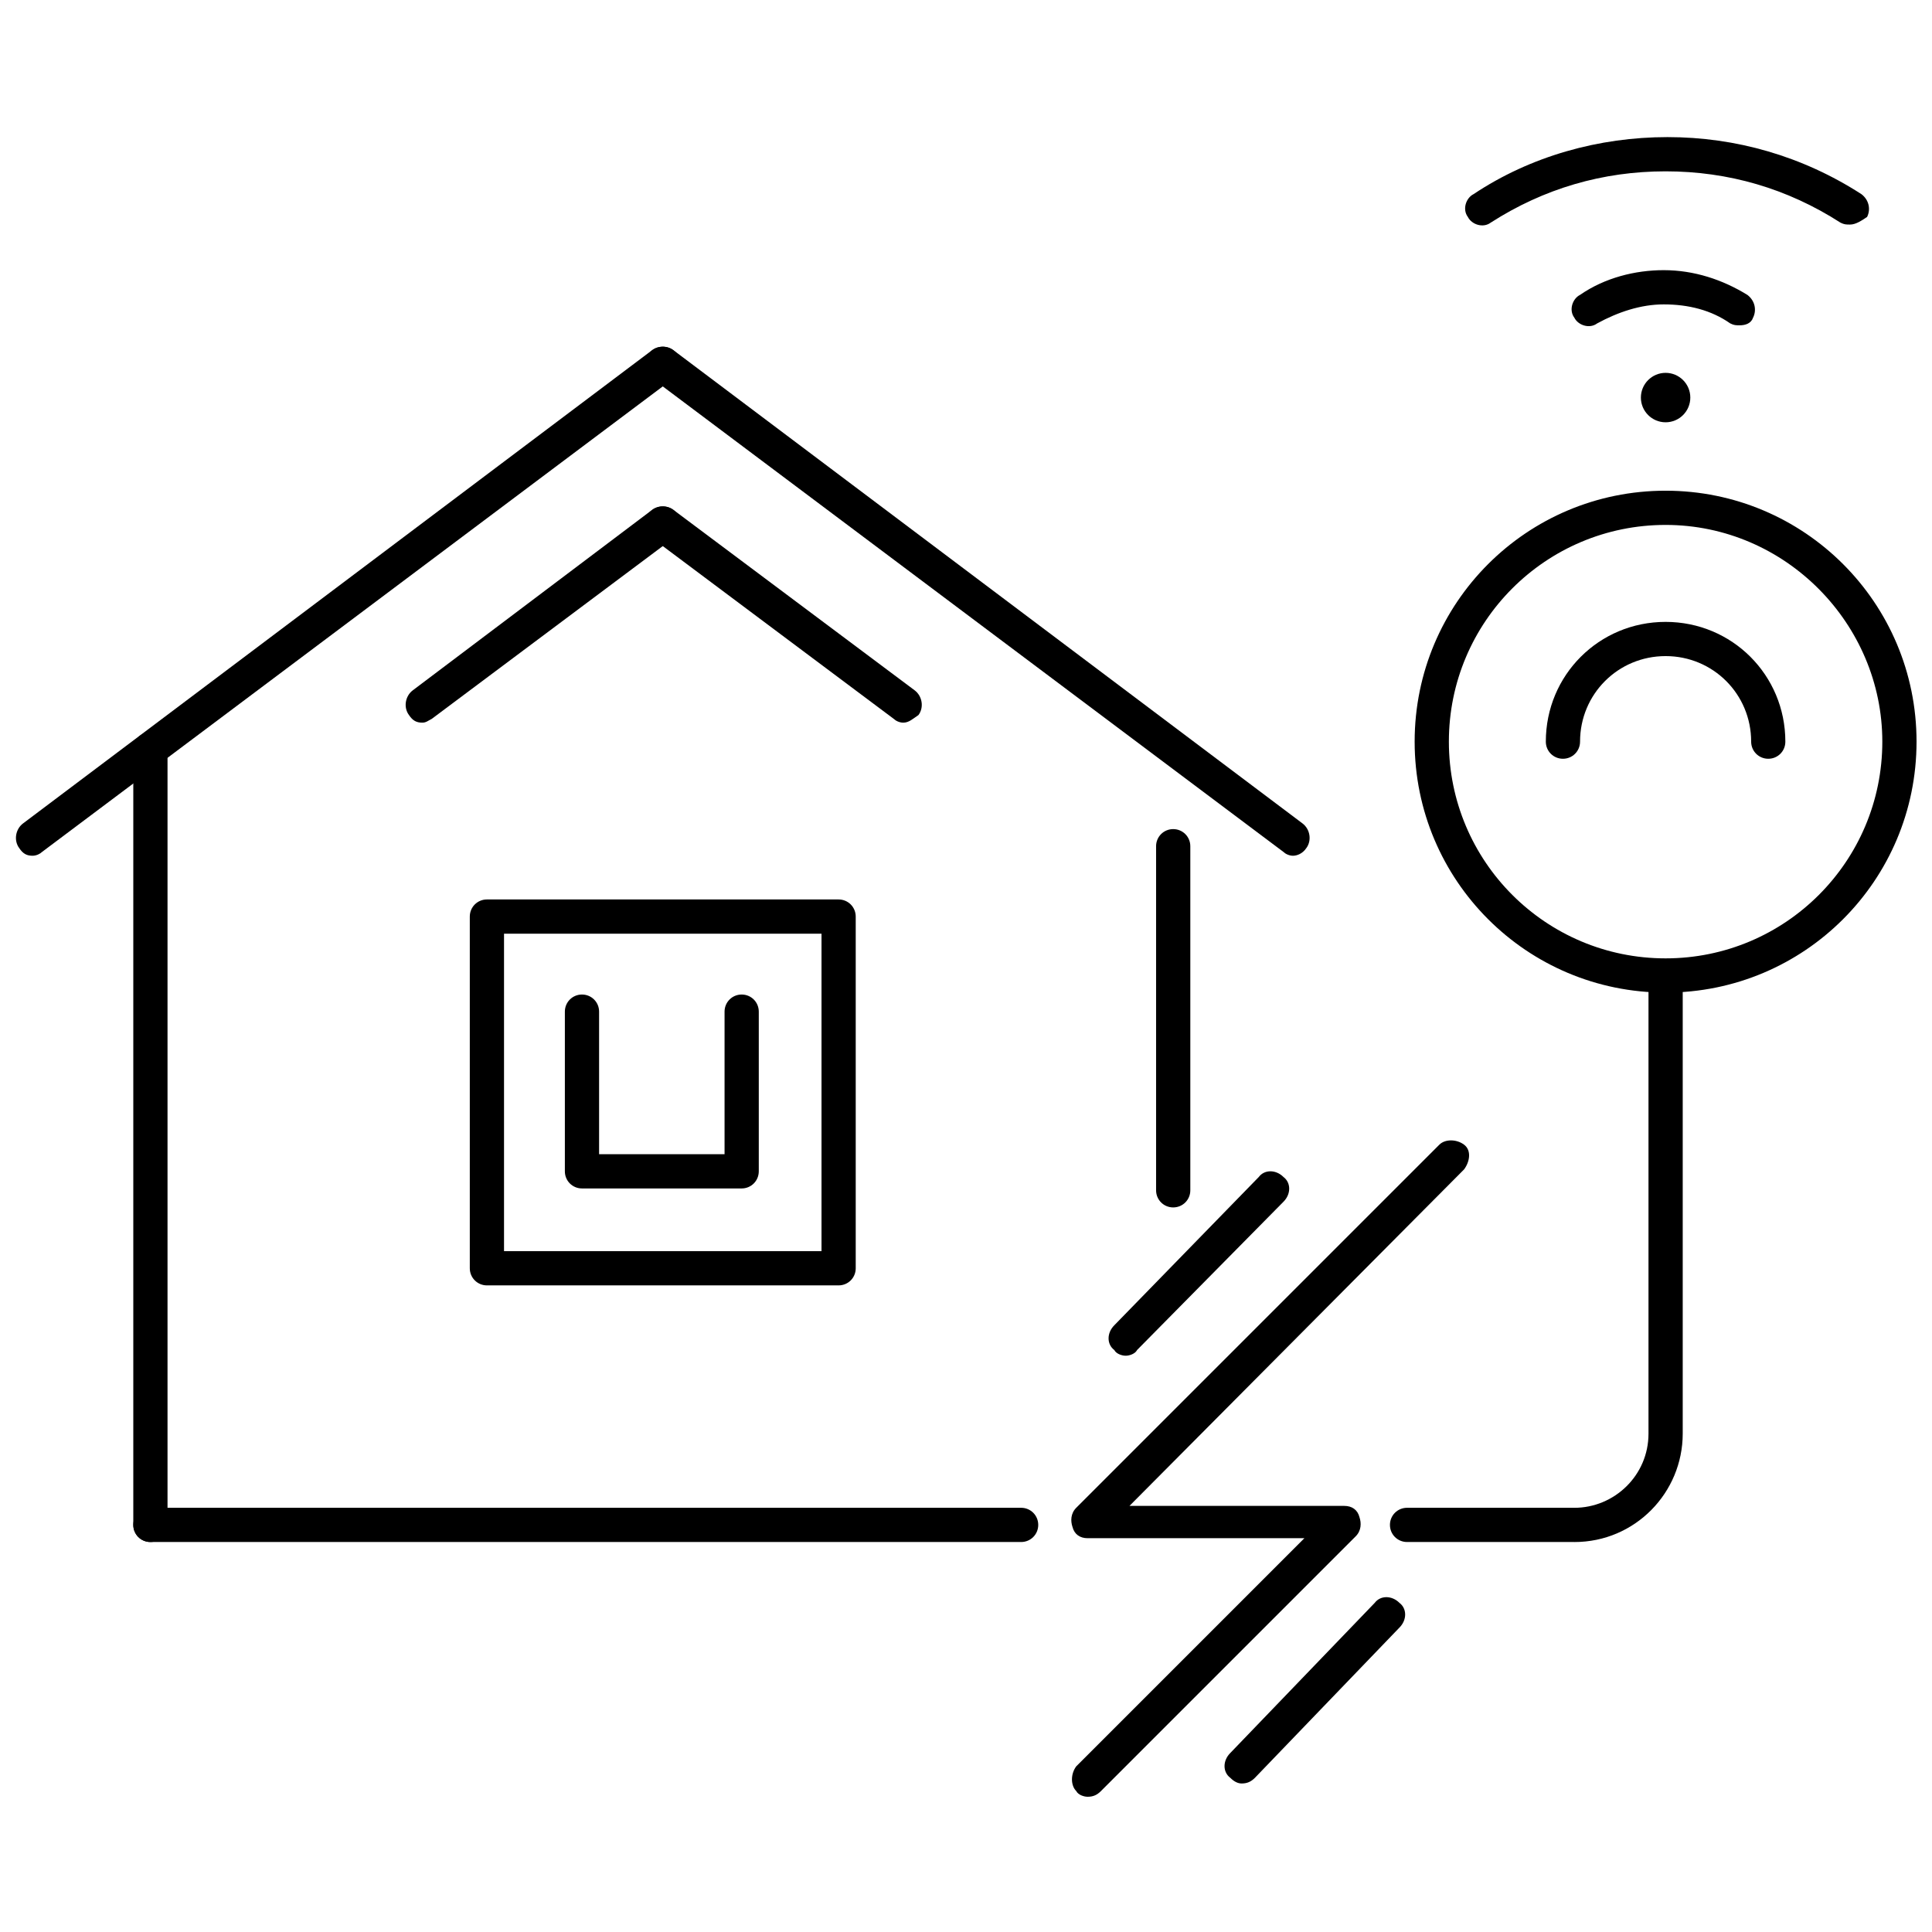
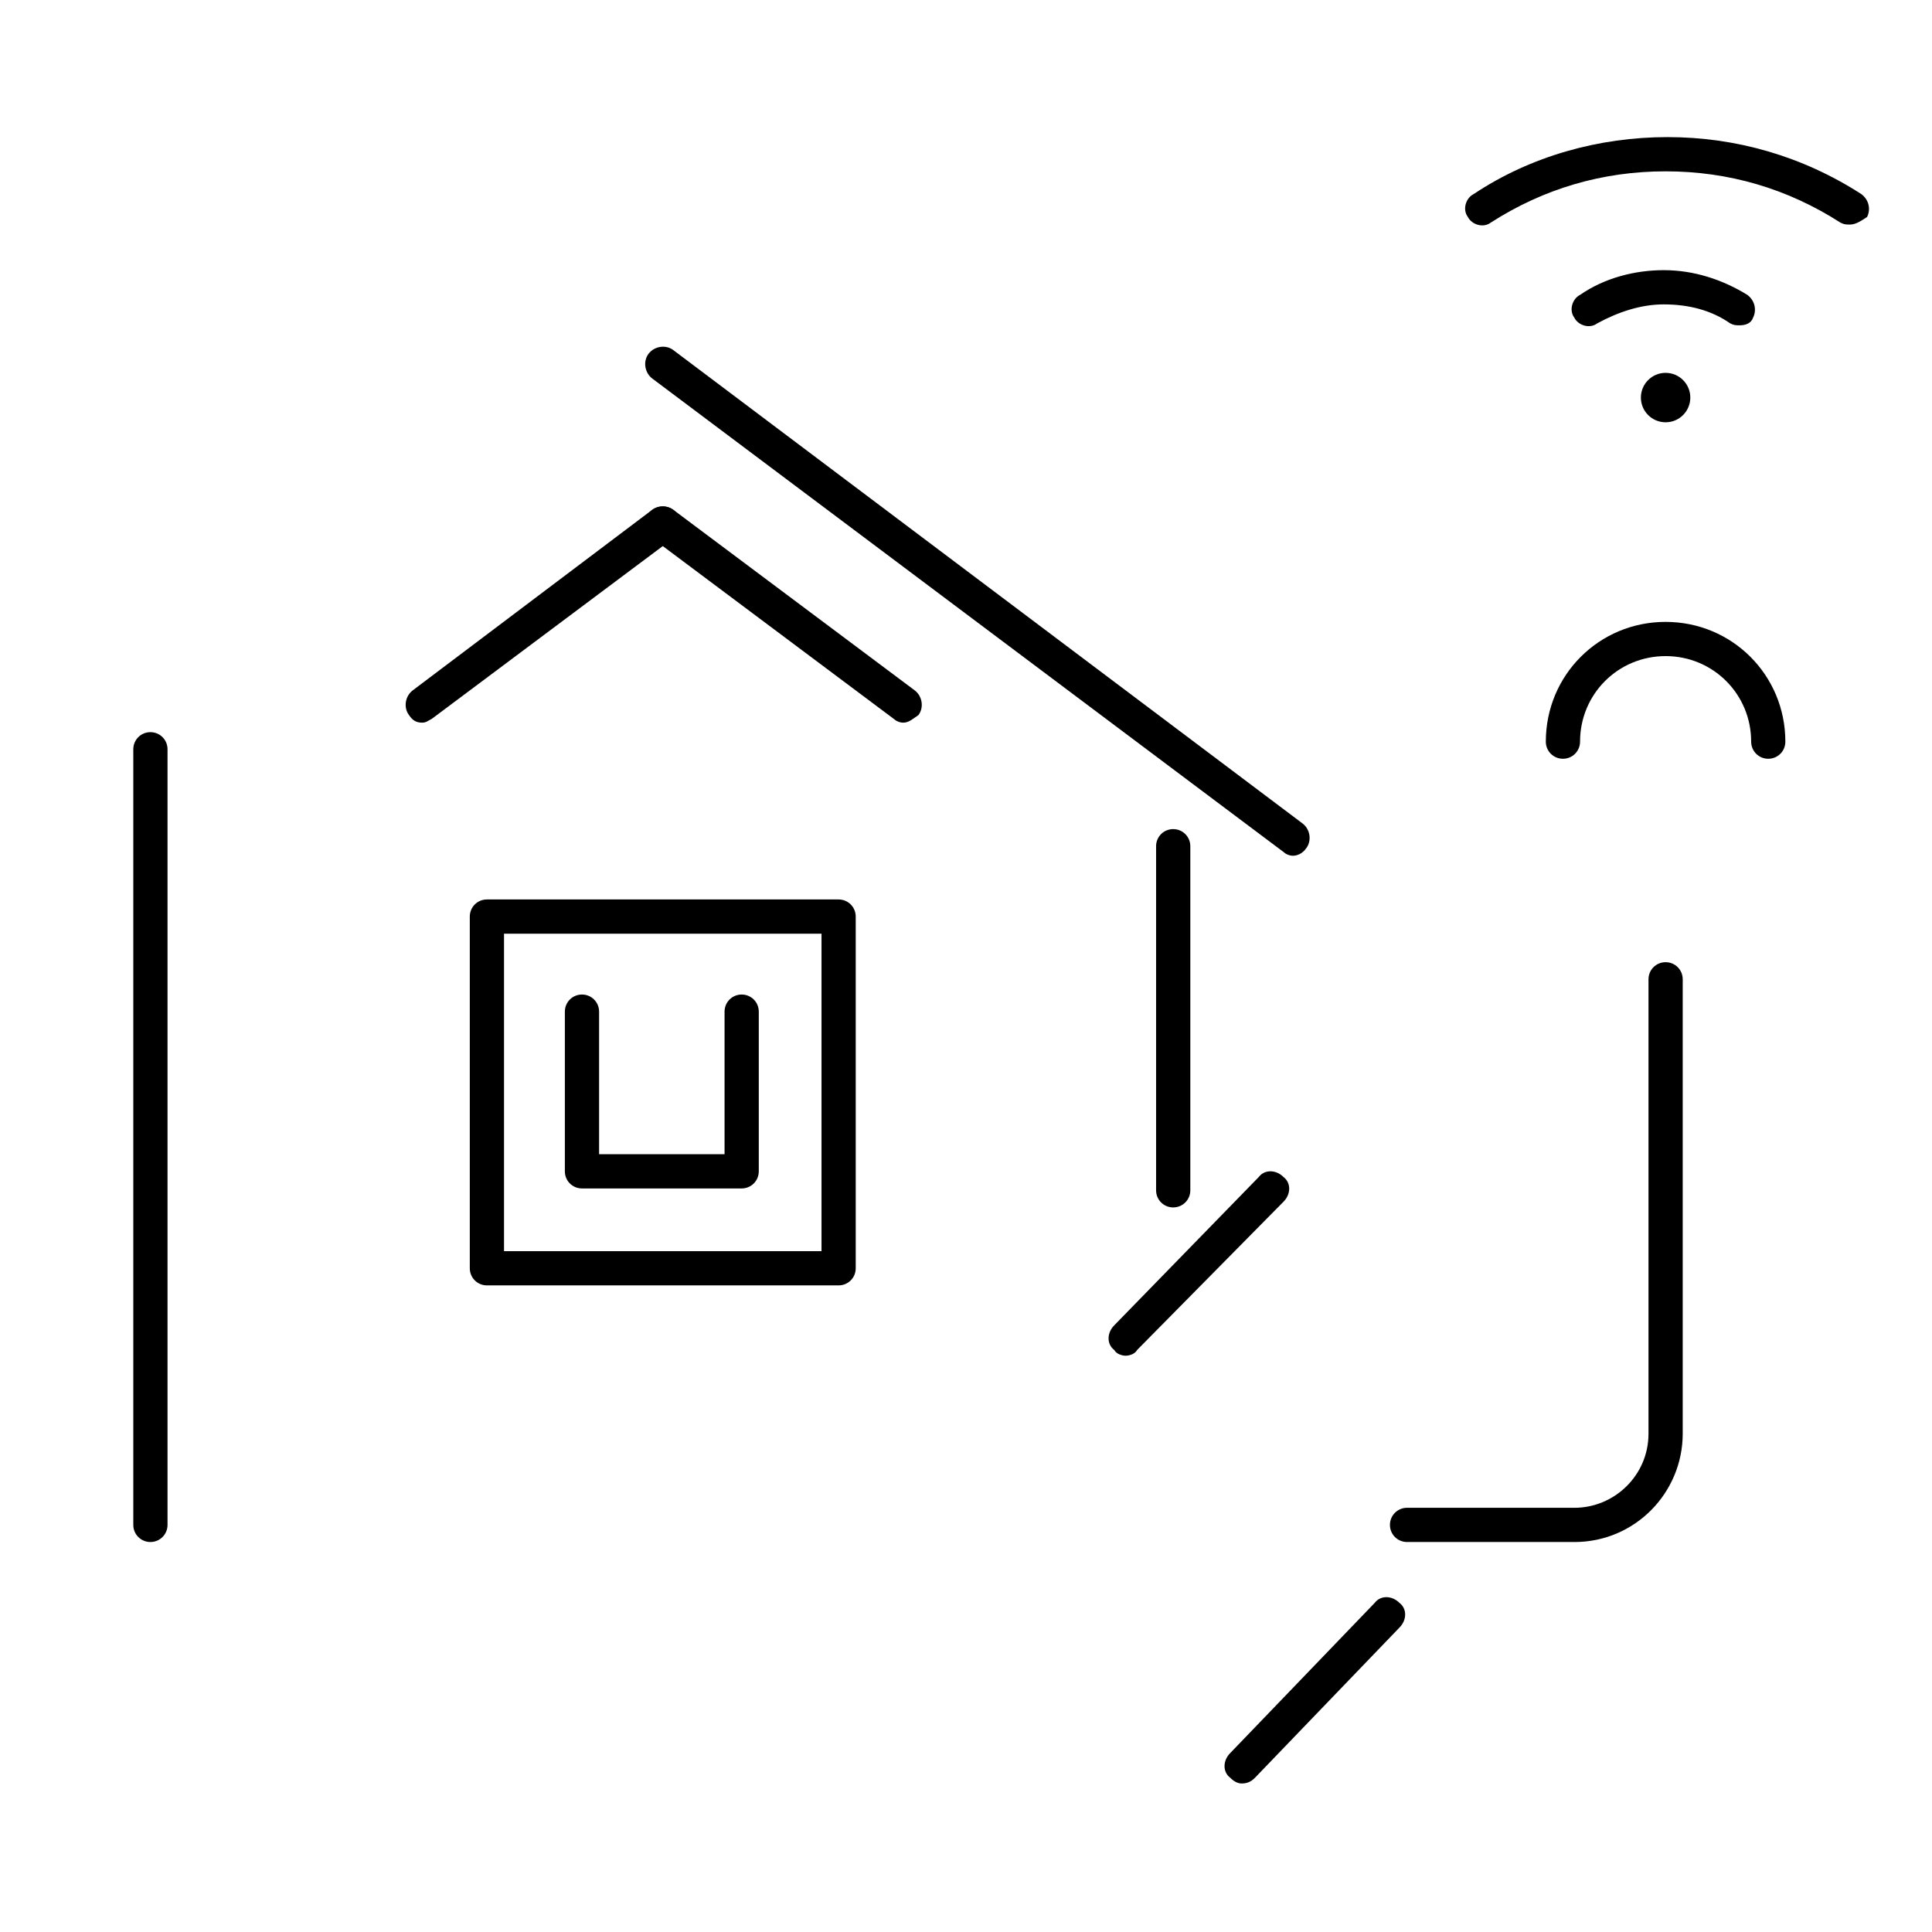
<svg xmlns="http://www.w3.org/2000/svg" width="800px" height="800px" version="1.1" viewBox="144 144 512 512">
  <defs>
    <clipPath id="b">
-       <path d="m148.09 235h176.91v136h-176.91z" />
-     </clipPath>
+       </clipPath>
    <clipPath id="a">
-       <path d="m518 274h133.9v134h-133.9z" />
-     </clipPath>
+       </clipPath>
  </defs>
  <g clip-path="url(#b)">
    <path d="m152.63 370.78c-1.512 0-2.519-0.504-3.527-2.016-1.512-2.016-1.008-5.039 1.008-6.551l166.76-125.45c2.016-1.512 5.039-1.008 6.551 1.008s1.008 5.039-1.008 6.551l-167.27 125.45c-0.504 0.504-1.512 1.008-2.519 1.008z" />
  </g>
  <path d="m183.86 552.65c-2.519 0-4.535-2.016-4.535-4.535v-205.55c0-2.519 2.016-4.535 4.535-4.535s4.535 2.016 4.535 4.535v205.55c0 2.519-2.016 4.535-4.535 4.535z" />
  <path d="m366.24 484.64h-93.203c-2.519 0-4.535-2.016-4.535-4.535v-93.203c0-2.519 2.016-4.535 4.535-4.535h93.203c2.519 0 4.535 2.016 4.535 4.535v93.203c0 2.523-2.016 4.535-4.535 4.535zm-88.668-9.066h84.137v-84.137h-84.137z" />
  <path d="m340.55 458.95h-42.32c-2.519 0-4.535-2.016-4.535-4.535v-42.32c0-2.519 2.016-4.535 4.535-4.535s4.535 2.016 4.535 4.535v37.785h33.25v-37.785c0-2.519 2.016-4.535 4.535-4.535s4.535 2.016 4.535 4.535v42.32c-0.004 2.519-2.019 4.535-4.535 4.535z" />
-   <path d="m414.61 552.65h-230.75c-2.519 0-4.535-2.016-4.535-4.535 0-2.519 2.016-4.535 4.535-4.535h230.75c2.519 0 4.535 2.016 4.535 4.535 0 2.519-2.016 4.535-4.535 4.535z" />
  <path d="m255.91 335.51c-1.512 0-2.519-0.504-3.527-2.016-1.512-2.016-1.008-5.039 1.008-6.551l63.48-47.859c2.016-1.512 5.039-1.008 6.551 1.008s1.008 5.039-1.008 6.551l-63.984 47.859c-1.008 0.504-1.512 1.008-2.519 1.008z" />
  <path d="m486.65 370.78c-1.008 0-2.016-0.504-2.519-1.008l-167.26-125.45c-2.016-1.512-2.519-4.535-1.008-6.551s4.535-2.519 6.551-1.008l166.76 125.45c2.016 1.512 2.519 4.535 1.008 6.551-1.012 1.512-2.523 2.016-3.531 2.016z" />
  <path d="m454.91 463.98c-2.519 0-4.535-2.016-4.535-4.535v-91.188c0-2.519 2.016-4.535 4.535-4.535 2.519 0 4.535 2.016 4.535 4.535v91.191c0 2.519-2.016 4.531-4.535 4.531z" />
  <path d="m383.37 335.51c-1.008 0-2.016-0.504-2.519-1.008l-63.984-47.863c-2.016-1.512-2.519-4.535-1.008-6.551s4.535-2.519 6.551-1.008l63.984 47.863c2.016 1.512 2.519 4.535 1.008 6.551-1.512 1.008-2.519 2.016-4.031 2.016z" />
-   <path d="m432.24 620.16c-1.008 0-2.519-0.504-3.023-1.512-1.512-1.512-1.512-4.535 0-6.551l60.457-60.457h-57.434c-2.016 0-3.527-1.008-4.031-3.023-0.504-1.512-0.504-3.527 1.008-5.039l96.227-96.227c1.512-1.512 4.535-1.512 6.551 0s1.512 4.535 0 6.551l-88.672 89.176h56.93c2.016 0 3.527 1.008 4.031 3.023 0.504 1.512 0.504 3.527-1.008 5.039l-67.508 67.508c-1.008 1.008-2.016 1.512-3.527 1.512z" />
  <path d="m442.32 503.28c-1.008 0-2.519-0.504-3.023-1.512-2.016-1.512-2.016-4.535 0-6.551l38.289-39.297c1.512-2.016 4.535-2.016 6.551 0 2.016 1.512 2.016 4.535 0 6.551l-38.797 39.297c-0.504 1.008-2.016 1.512-3.019 1.512z" />
  <path d="m473.05 616.64c-1.008 0-2.016-0.504-3.023-1.512-2.016-1.512-2.016-4.535 0-6.551l38.289-39.801c1.512-2.016 4.535-2.016 6.551 0 2.016 1.512 2.016 4.535 0 6.551l-38.289 39.801c-1.008 1.008-2.016 1.512-3.527 1.512z" />
  <path d="m634.27 203.51c-1.008 0-1.512 0-2.519-0.504-14.105-9.07-29.727-13.602-46.352-13.602s-32.242 4.535-46.352 13.602c-2.016 1.512-5.039 0.504-6.047-1.512-1.512-2.016-0.504-5.039 1.512-6.047 15.113-10.078 33.25-15.113 51.387-15.113 18.137 0 35.77 5.039 51.387 15.113 2.016 1.512 2.519 4.031 1.512 6.047-1.504 1.008-3.016 2.016-4.527 2.016z" />
  <path d="m605.05 230.21c-1.008 0-1.512 0-2.519-0.504-5.039-3.527-11.082-5.039-17.633-5.039-6.047 0-12.09 2.016-17.633 5.039-2.016 1.512-5.039 0.504-6.047-1.512-1.512-2.016-0.504-5.039 1.512-6.047 6.551-4.535 14.609-6.551 22.168-6.551 8.062 0 15.617 2.519 22.168 6.551 2.016 1.512 2.519 4.031 1.512 6.047-0.508 1.512-2.019 2.016-3.527 2.016z" />
  <path d="m591.95 249.36c0 3.617-2.93 6.551-6.547 6.551-3.617 0-6.551-2.934-6.551-6.551s2.934-6.551 6.551-6.551c3.617 0 6.547 2.934 6.547 6.551" />
  <path d="m561.22 552.65h-44.336c-2.519 0-4.535-2.016-4.535-4.535 0-2.519 2.016-4.535 4.535-4.535l44.336 0.004c10.578 0 19.648-8.566 19.648-19.648v-120.41c0-2.519 2.016-4.535 4.535-4.535 2.519 0 4.535 2.016 4.535 4.535v120.41c-0.004 15.621-12.598 28.719-28.719 28.719z" />
  <g clip-path="url(#a)">
    <path d="m585.4 407.05c-36.777 0-66.504-29.727-66.504-66.504s29.727-66.504 66.504-66.504 66.504 29.727 66.504 66.504c-0.004 36.781-29.727 66.504-66.504 66.504zm0-123.94c-31.738 0-57.434 25.695-57.434 57.434s25.695 57.434 57.434 57.434c31.738 0 57.434-25.695 57.434-57.434 0-31.234-25.695-57.434-57.434-57.434z" />
  </g>
  <path d="m612.61 345.08c-2.519 0-4.535-2.016-4.535-4.535 0-12.594-10.078-22.672-22.672-22.672s-22.672 10.078-22.672 22.672c0 2.519-2.016 4.535-4.535 4.535-2.519 0-4.535-2.016-4.535-4.535 0-17.633 14.105-31.738 31.738-31.738 17.633 0 31.738 14.105 31.738 31.738 0.008 2.519-2.008 4.535-4.527 4.535z" />
</svg>